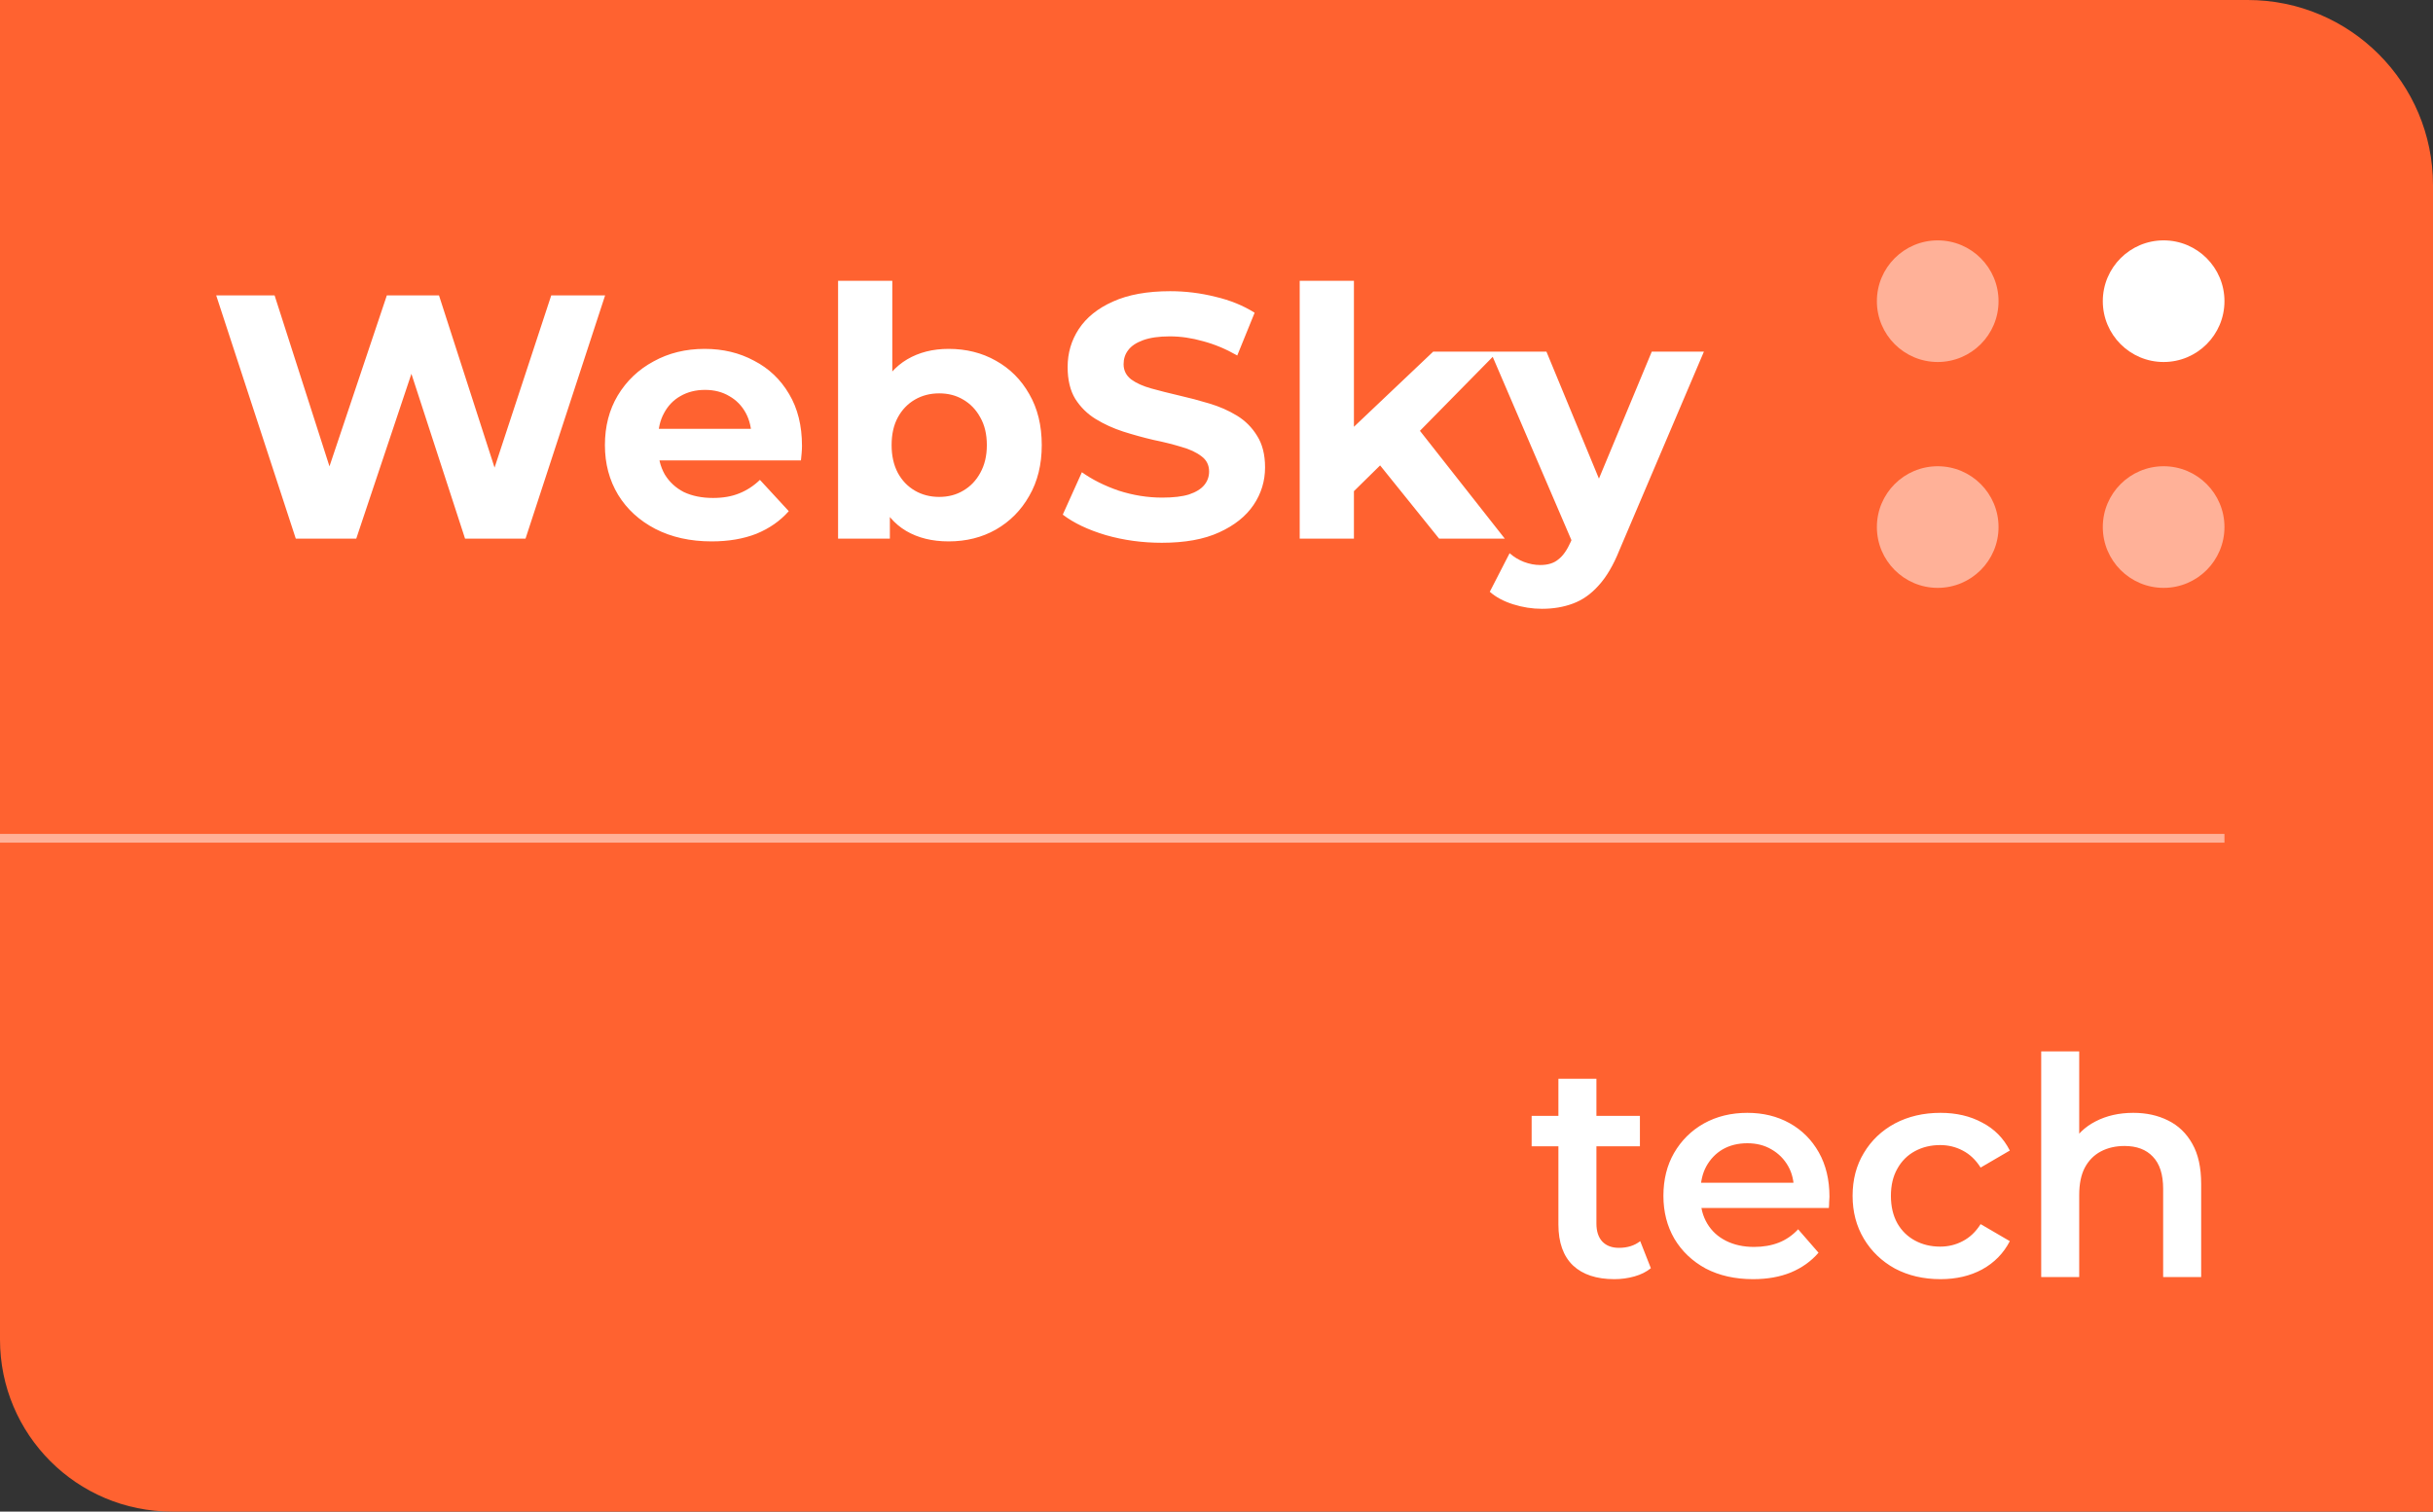
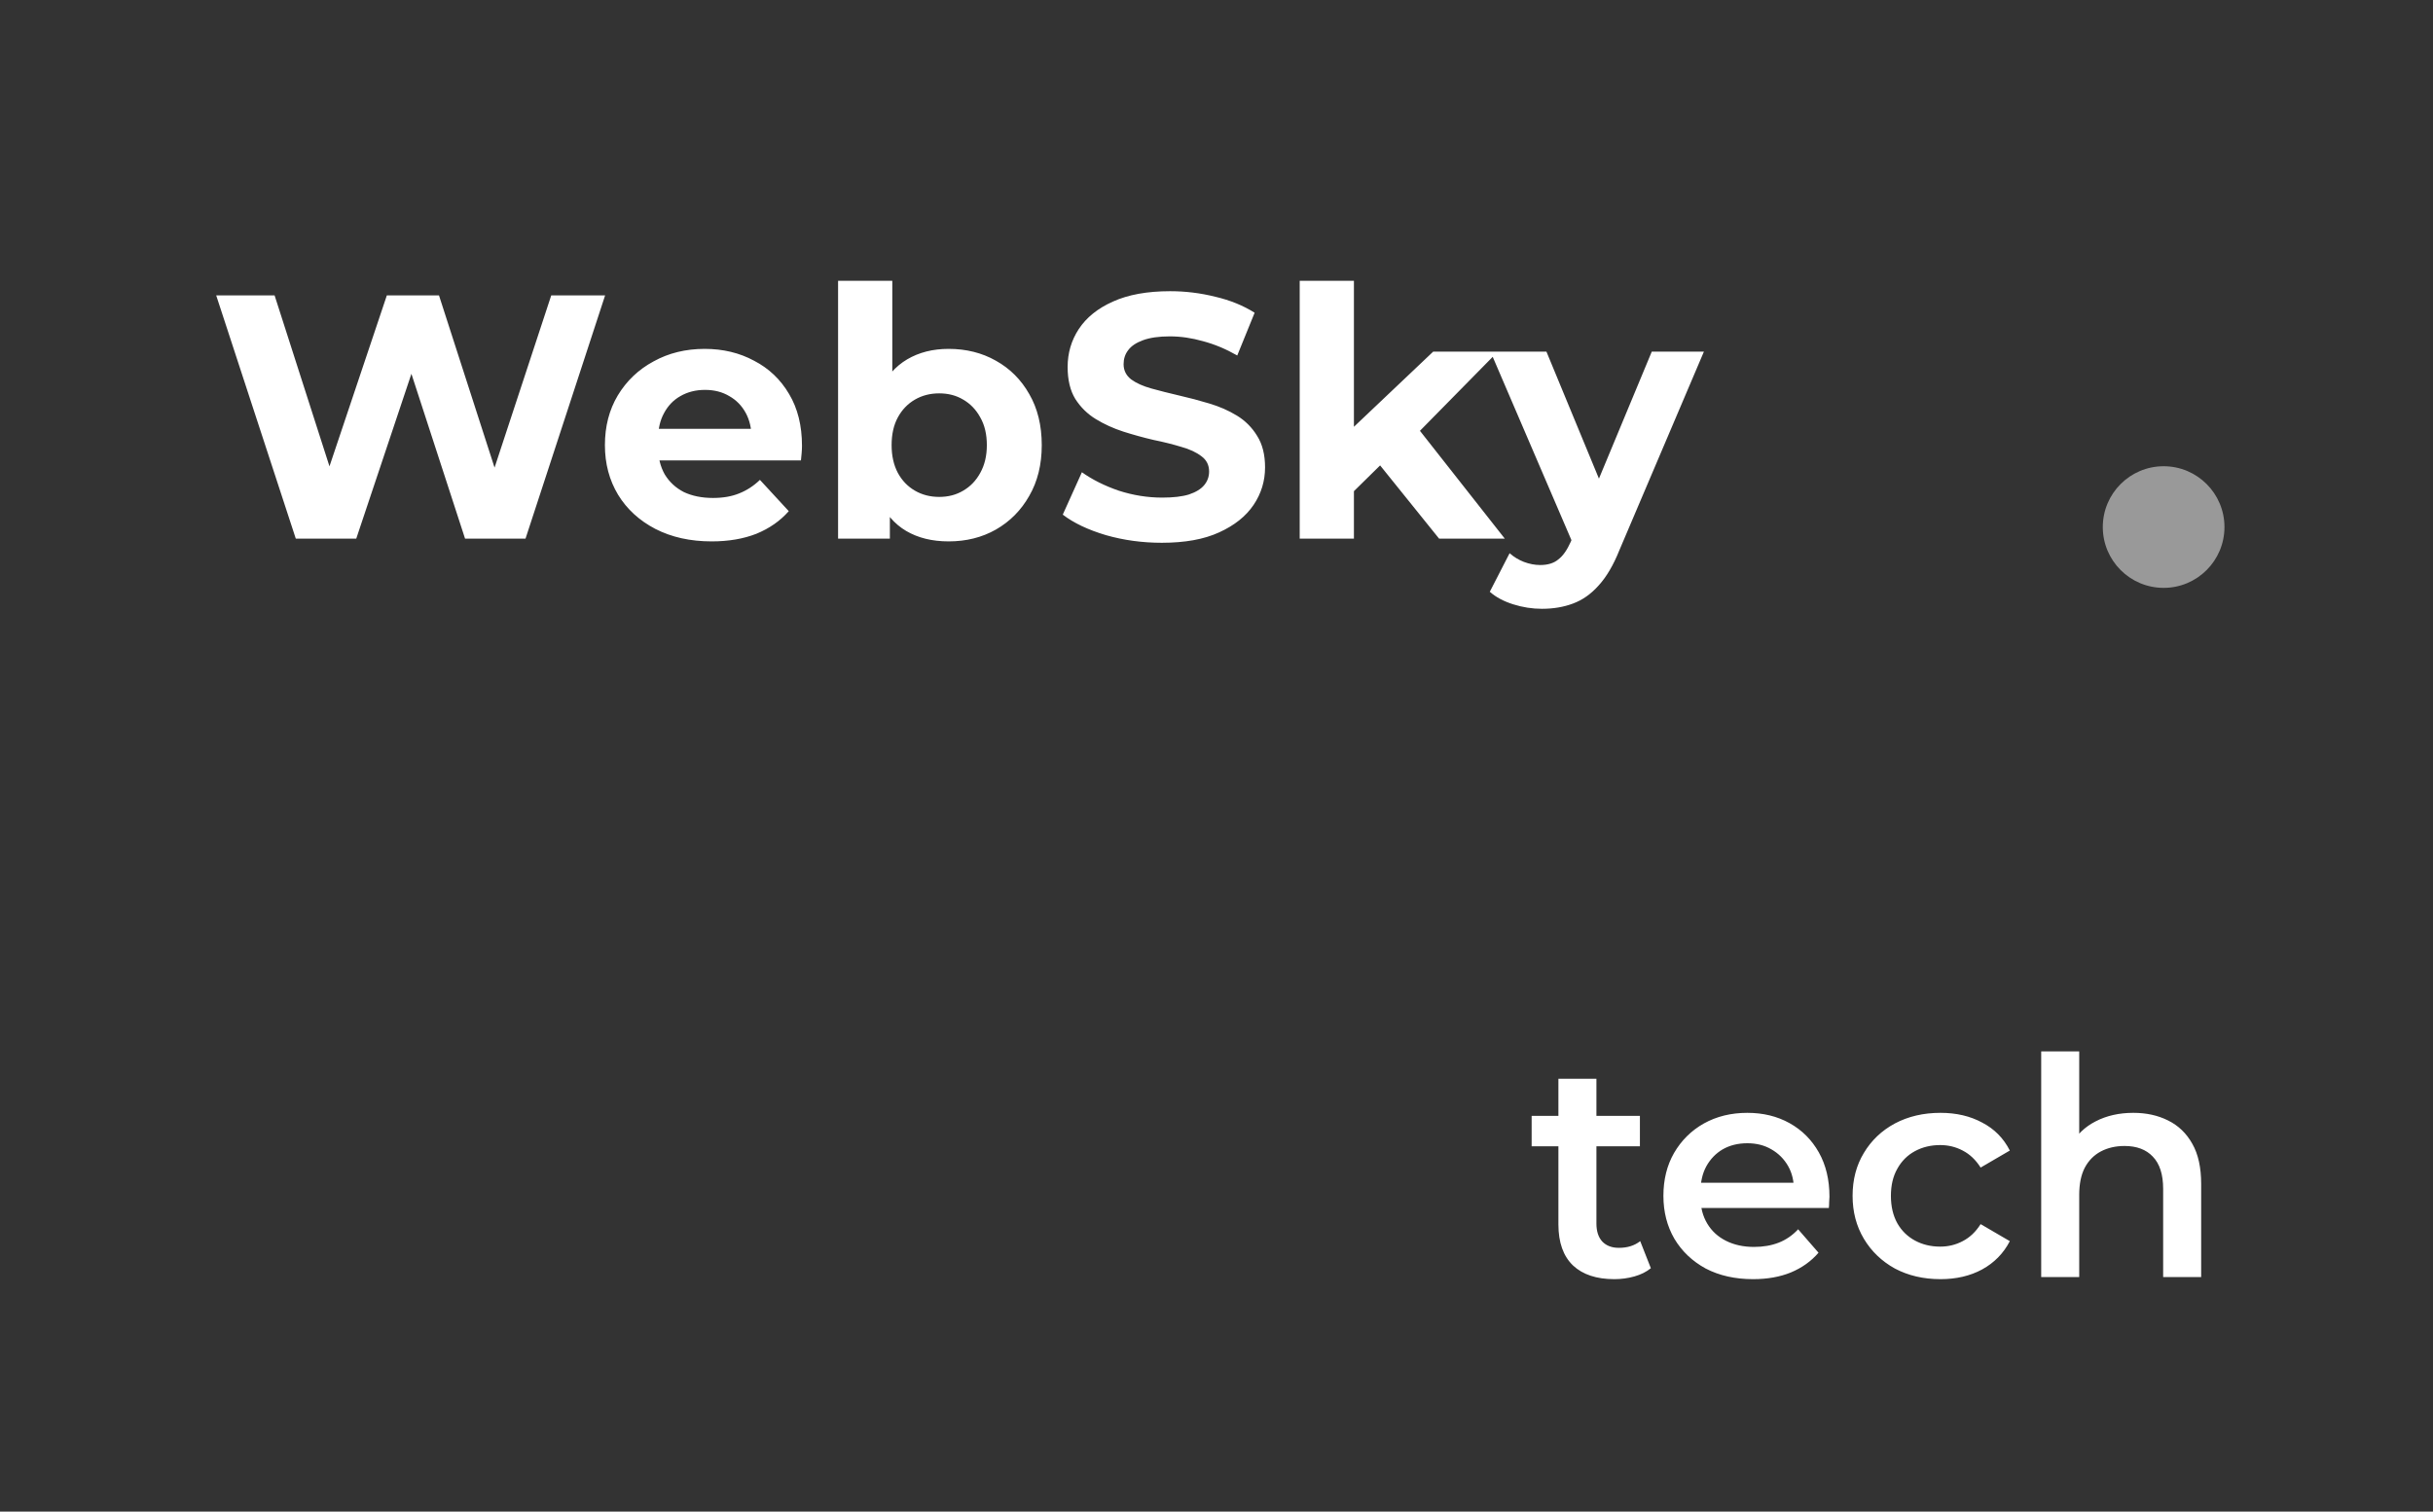
<svg xmlns="http://www.w3.org/2000/svg" width="280" height="174" viewBox="0 0 280 174" fill="none">
  <rect x="0" y="0" width="280" height="174" fill="#333333" stroke="none" />
-   <path d="M0 0H258.683C270.456 0 280 9.544 280 21.317V174H19.794C8.862 174 0 165.138 0 154.206V0Z" fill="#FF6230" />
  <path d="M185.788 147.245C183.734 147.245 182.148 146.72 181.028 145.67C179.908 144.597 179.348 143.022 179.348 140.945V124.18H183.723V140.84C183.723 141.727 183.944 142.415 184.388 142.905C184.854 143.395 185.496 143.64 186.313 143.64C187.293 143.64 188.109 143.383 188.763 142.87L189.988 145.985C189.474 146.405 188.844 146.72 188.098 146.93C187.351 147.14 186.581 147.245 185.788 147.245ZM176.268 131.95V128.45H188.728V131.95H176.268ZM201.757 147.245C199.68 147.245 197.86 146.837 196.297 146.02C194.757 145.18 193.555 144.037 192.692 142.59C191.852 141.143 191.432 139.498 191.432 137.655C191.432 135.788 191.84 134.143 192.657 132.72C193.497 131.273 194.64 130.142 196.087 129.325C197.557 128.508 199.225 128.1 201.092 128.1C202.912 128.1 204.533 128.497 205.957 129.29C207.38 130.083 208.5 131.203 209.317 132.65C210.133 134.097 210.542 135.8 210.542 137.76C210.542 137.947 210.53 138.157 210.507 138.39C210.507 138.623 210.495 138.845 210.472 139.055H194.897V136.15H208.162L206.447 137.06C206.47 135.987 206.248 135.042 205.782 134.225C205.315 133.408 204.673 132.767 203.857 132.3C203.063 131.833 202.142 131.6 201.092 131.6C200.018 131.6 199.073 131.833 198.257 132.3C197.463 132.767 196.833 133.42 196.367 134.26C195.923 135.077 195.702 136.045 195.702 137.165V137.865C195.702 138.985 195.958 139.977 196.472 140.84C196.985 141.703 197.708 142.368 198.642 142.835C199.575 143.302 200.648 143.535 201.862 143.535C202.912 143.535 203.857 143.372 204.697 143.045C205.537 142.718 206.283 142.205 206.937 141.505L209.282 144.2C208.442 145.18 207.38 145.938 206.097 146.475C204.837 146.988 203.39 147.245 201.757 147.245ZM223.319 147.245C221.359 147.245 219.609 146.837 218.069 146.02C216.552 145.18 215.362 144.037 214.499 142.59C213.636 141.143 213.204 139.498 213.204 137.655C213.204 135.788 213.636 134.143 214.499 132.72C215.362 131.273 216.552 130.142 218.069 129.325C219.609 128.508 221.359 128.1 223.319 128.1C225.139 128.1 226.737 128.473 228.114 129.22C229.514 129.943 230.576 131.017 231.299 132.44L227.939 134.4C227.379 133.513 226.691 132.86 225.874 132.44C225.081 132.02 224.217 131.81 223.284 131.81C222.211 131.81 221.242 132.043 220.379 132.51C219.516 132.977 218.839 133.653 218.349 134.54C217.859 135.403 217.614 136.442 217.614 137.655C217.614 138.868 217.859 139.918 218.349 140.805C218.839 141.668 219.516 142.333 220.379 142.8C221.242 143.267 222.211 143.5 223.284 143.5C224.217 143.5 225.081 143.29 225.874 142.87C226.691 142.45 227.379 141.797 227.939 140.91L231.299 142.87C230.576 144.27 229.514 145.355 228.114 146.125C226.737 146.872 225.139 147.245 223.319 147.245ZM245.515 128.1C247.008 128.1 248.338 128.392 249.505 128.975C250.695 129.558 251.628 130.457 252.305 131.67C252.982 132.86 253.32 134.4 253.32 136.29V147H248.945V136.85C248.945 135.193 248.548 133.957 247.755 133.14C246.985 132.323 245.9 131.915 244.5 131.915C243.473 131.915 242.563 132.125 241.77 132.545C240.977 132.965 240.358 133.595 239.915 134.435C239.495 135.252 239.285 136.29 239.285 137.55V147H234.91V121.03H239.285V133.35L238.34 131.81C238.993 130.62 239.938 129.71 241.175 129.08C242.435 128.427 243.882 128.1 245.515 128.1Z" fill="white" />
-   <circle opacity="0.5" cx="223" cy="34.67" r="7" fill="white" />
-   <circle cx="249" cy="34.67" r="7" fill="white" />
-   <circle opacity="0.5" cx="223" cy="60.67" r="7" fill="white" />
  <circle opacity="0.5" cx="249" cy="60.67" r="7" fill="white" />
-   <path opacity="0.5" fill-rule="evenodd" clip-rule="evenodd" d="M-1.01926e-07 95.992L256 95.992L256 97L0 97L-1.01926e-07 95.992Z" fill="white" />
  <path d="M34.04 62L24.88 34H31.6L39.56 58.8H36.2L44.52 34H50.52L58.52 58.8H55.28L63.44 34H69.64L60.48 62H53.52L46.44 40.24H48.28L41 62H34.04ZM81.896 62.32C79.443 62.32 77.283 61.84 75.416 60.88C73.576 59.92 72.149 58.613 71.136 56.96C70.123 55.28 69.616 53.373 69.616 51.24C69.616 49.08 70.109 47.173 71.096 45.52C72.109 43.84 73.483 42.533 75.216 41.6C76.949 40.64 78.909 40.16 81.096 40.16C83.203 40.16 85.096 40.613 86.776 41.52C88.483 42.4 89.829 43.68 90.816 45.36C91.803 47.013 92.296 49 92.296 51.32C92.296 51.56 92.283 51.84 92.256 52.16C92.229 52.453 92.203 52.733 92.176 53H74.696V49.36H88.896L86.496 50.44C86.496 49.32 86.269 48.347 85.816 47.52C85.363 46.693 84.736 46.053 83.936 45.6C83.136 45.12 82.203 44.88 81.136 44.88C80.069 44.88 79.123 45.12 78.296 45.6C77.496 46.053 76.869 46.707 76.416 47.56C75.963 48.387 75.736 49.373 75.736 50.52V51.48C75.736 52.653 75.989 53.693 76.496 54.6C77.029 55.48 77.763 56.16 78.696 56.64C79.656 57.093 80.776 57.32 82.056 57.32C83.203 57.32 84.203 57.147 85.056 56.8C85.936 56.453 86.736 55.933 87.456 55.24L90.776 58.84C89.789 59.96 88.549 60.827 87.056 61.44C85.563 62.027 83.843 62.32 81.896 62.32ZM109.17 62.32C107.277 62.32 105.65 61.92 104.29 61.12C102.93 60.32 101.89 59.107 101.17 57.48C100.45 55.827 100.09 53.747 100.09 51.24C100.09 48.707 100.464 46.627 101.21 45C101.984 43.373 103.05 42.16 104.41 41.36C105.77 40.56 107.357 40.16 109.17 40.16C111.197 40.16 113.01 40.613 114.61 41.52C116.237 42.427 117.517 43.707 118.45 45.36C119.41 47.013 119.89 48.973 119.89 51.24C119.89 53.48 119.41 55.427 118.45 57.08C117.517 58.733 116.237 60.027 114.61 60.96C113.01 61.867 111.197 62.32 109.17 62.32ZM96.45 62V32.32H102.69V44.84L102.29 51.2L102.41 57.6V62H96.45ZM108.09 57.2C109.13 57.2 110.05 56.96 110.85 56.48C111.677 56 112.33 55.32 112.81 54.44C113.317 53.533 113.57 52.467 113.57 51.24C113.57 49.987 113.317 48.92 112.81 48.04C112.33 47.16 111.677 46.48 110.85 46C110.05 45.52 109.13 45.28 108.09 45.28C107.05 45.28 106.117 45.52 105.29 46C104.464 46.48 103.81 47.16 103.33 48.04C102.85 48.92 102.61 49.987 102.61 51.24C102.61 52.467 102.85 53.533 103.33 54.44C103.81 55.32 104.464 56 105.29 56.48C106.117 56.96 107.05 57.2 108.09 57.2ZM133.708 62.48C131.468 62.48 129.321 62.187 127.268 61.6C125.214 60.987 123.561 60.2 122.308 59.24L124.508 54.36C125.708 55.213 127.121 55.92 128.748 56.48C130.401 57.013 132.068 57.28 133.748 57.28C135.028 57.28 136.054 57.16 136.828 56.92C137.628 56.653 138.214 56.293 138.588 55.84C138.961 55.387 139.148 54.867 139.148 54.28C139.148 53.533 138.854 52.947 138.268 52.52C137.681 52.067 136.908 51.707 135.948 51.44C134.988 51.147 133.921 50.88 132.748 50.64C131.601 50.373 130.441 50.053 129.268 49.68C128.121 49.307 127.068 48.827 126.108 48.24C125.148 47.653 124.361 46.88 123.748 45.92C123.161 44.96 122.868 43.733 122.868 42.24C122.868 40.64 123.294 39.187 124.148 37.88C125.028 36.547 126.334 35.493 128.068 34.72C129.828 33.92 132.028 33.52 134.668 33.52C136.428 33.52 138.161 33.733 139.868 34.16C141.574 34.56 143.081 35.173 144.388 36L142.388 40.92C141.081 40.173 139.774 39.627 138.468 39.28C137.161 38.907 135.881 38.72 134.628 38.72C133.374 38.72 132.348 38.867 131.548 39.16C130.748 39.453 130.174 39.84 129.828 40.32C129.481 40.773 129.308 41.307 129.308 41.92C129.308 42.64 129.601 43.227 130.188 43.68C130.774 44.107 131.548 44.453 132.508 44.72C133.468 44.987 134.521 45.253 135.668 45.52C136.841 45.787 138.001 46.093 139.148 46.44C140.321 46.787 141.388 47.253 142.348 47.84C143.308 48.427 144.081 49.2 144.668 50.16C145.281 51.12 145.588 52.333 145.588 53.8C145.588 55.373 145.148 56.813 144.268 58.12C143.388 59.427 142.068 60.48 140.308 61.28C138.574 62.08 136.374 62.48 133.708 62.48ZM154.735 57.6L154.895 50L164.935 40.48H172.375L162.735 50.28L159.495 52.92L154.735 57.6ZM149.575 62V32.32H155.815V62H149.575ZM165.615 62L158.335 52.96L162.255 48.12L173.175 62H165.615ZM177.452 70.08C176.332 70.08 175.225 69.907 174.132 69.56C173.038 69.213 172.145 68.733 171.452 68.12L173.732 63.68C174.212 64.107 174.758 64.44 175.372 64.68C176.012 64.92 176.638 65.04 177.252 65.04C178.132 65.04 178.825 64.827 179.332 64.4C179.865 64 180.345 63.32 180.772 62.36L181.892 59.72L182.372 59.04L190.092 40.48H196.092L186.372 63.32C185.678 65.053 184.878 66.413 183.972 67.4C183.092 68.387 182.105 69.08 181.012 69.48C179.945 69.88 178.758 70.08 177.452 70.08ZM181.132 62.84L171.532 40.48H177.972L185.412 58.48L181.132 62.84Z" fill="white" />
</svg>